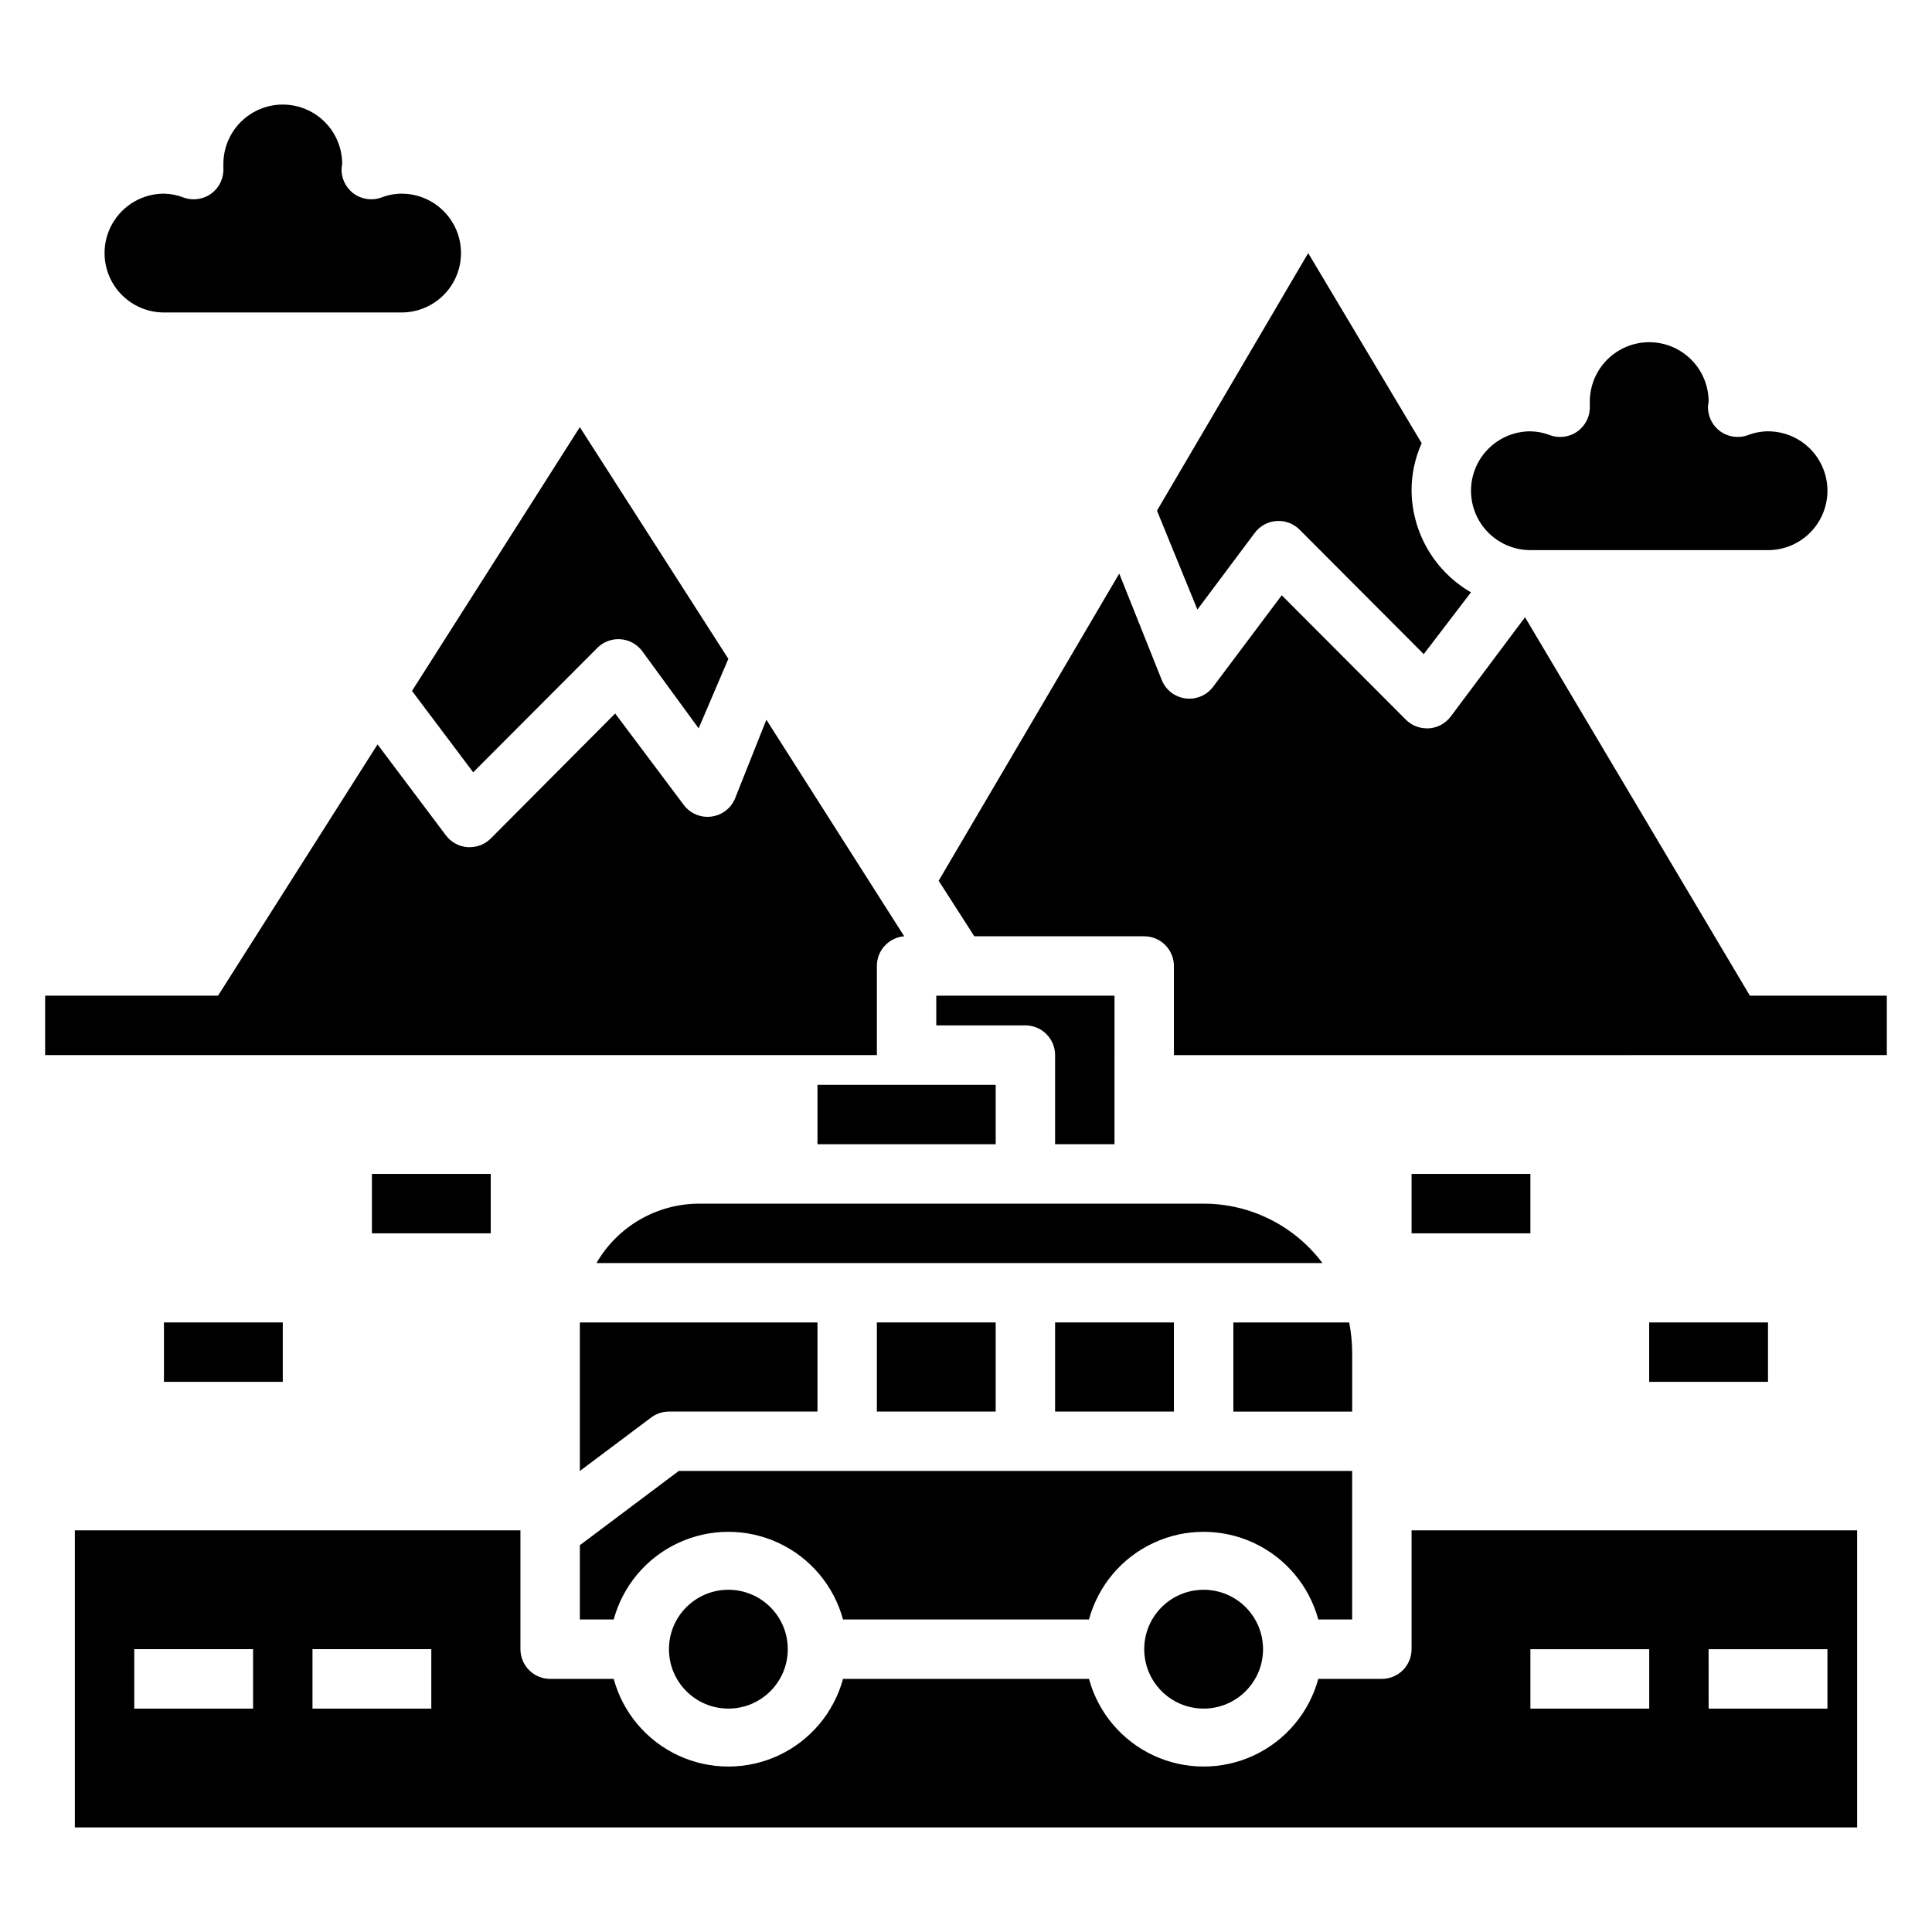
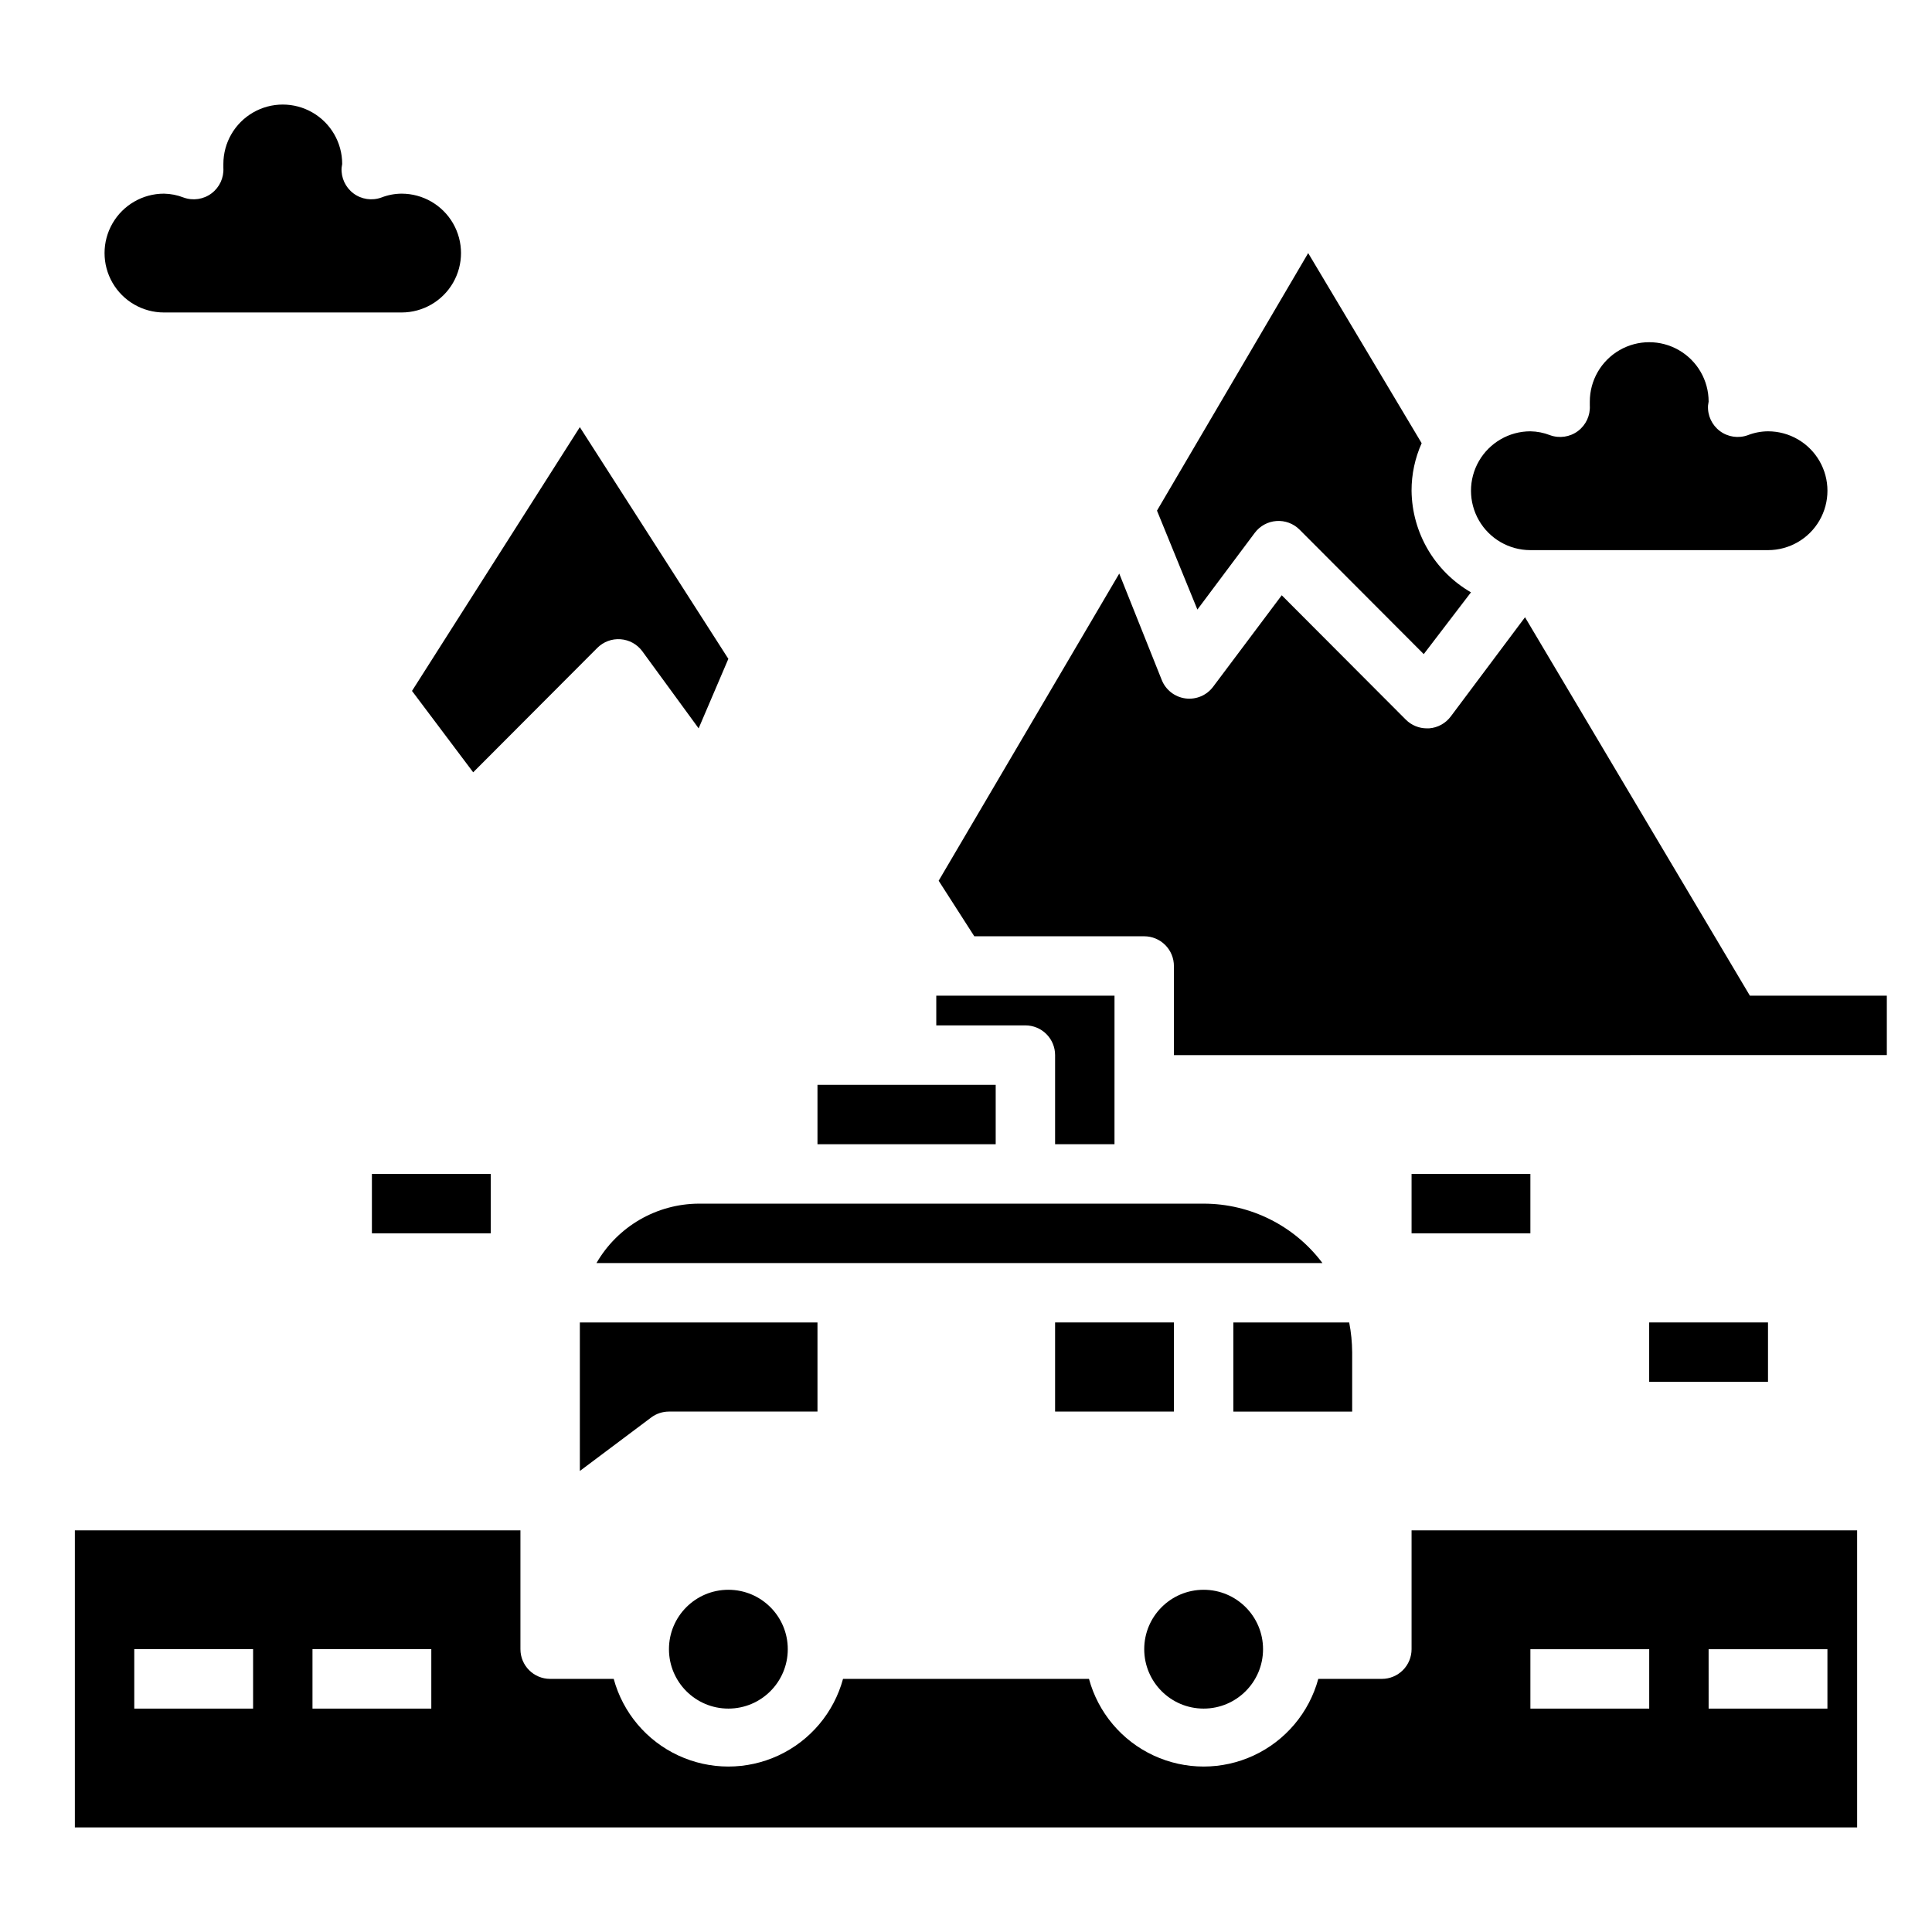
<svg xmlns="http://www.w3.org/2000/svg" fill="#000000" width="800px" height="800px" version="1.1" viewBox="144 144 512 512">
  <g>
-     <path d="m360.64 518.08v-23.617h-62.973v39.359l18.895-14.168h-0.004c1.363-1.02 3.019-1.574 4.723-1.574z" />
+     <path d="m360.64 518.08v-23.617h-62.973v39.359l18.895-14.168h-0.004c1.363-1.02 3.019-1.574 4.723-1.574" />
    <path d="m502.34 502.34c-0.02-2.644-0.285-5.277-0.789-7.875h-30.699v23.617h31.488z" />
    <path d="m423.61 423.61v23.617h15.742l0.004-39.359h-47.234v7.871h23.617c2.09 0 4.09 0.828 5.566 2.305 1.477 1.477 2.305 3.481 2.305 5.566z" />
    <path d="m462.98 462.98h-133.83c-11.18 0.066-21.488 6.059-27.078 15.742h192.39c-7.43-9.91-19.098-15.742-31.484-15.742z" />
    <path d="m360.64 431.49h47.23v15.742h-47.23z" />
    <path d="m423.61 494.46h31.488v23.617h-31.488z" />
-     <path d="m376.38 494.46h31.488v23.617h-31.488z" />
    <path d="m461.32 305.54 15.191-20.309 0.004-0.004c1.363-1.836 3.461-2.984 5.742-3.152 2.285-0.168 4.527 0.668 6.144 2.289l32.906 32.984 12.516-16.375c-9.637-5.562-15.621-15.797-15.746-26.922-0.012-4.34 0.902-8.633 2.676-12.598l-30.07-50.379-40.07 68.25z" />
    <path d="m478.72 581.05c0 8.695-7.051 15.746-15.742 15.746-8.695 0-15.746-7.051-15.746-15.746 0-8.695 7.051-15.742 15.746-15.742 8.691 0 15.742 7.047 15.742 15.742" />
    <path d="m352.77 581.05c0 8.695-7.047 15.746-15.742 15.746-8.695 0-15.746-7.051-15.746-15.746 0-8.695 7.051-15.742 15.746-15.742 8.695 0 15.742 7.047 15.742 15.742" />
    <path d="m518.08 581.05c0 2.09-0.828 4.09-2.305 5.566-1.477 1.477-3.481 2.305-5.566 2.305h-16.848c-2.434 8.957-8.695 16.383-17.109 20.297-8.418 3.914-18.133 3.914-26.551 0-8.414-3.914-14.676-11.34-17.109-20.297h-65.18c-2.438 8.957-8.699 16.383-17.113 20.297-8.418 3.914-18.133 3.914-26.547 0-8.418-3.914-14.68-11.34-17.113-20.297h-16.848c-4.348 0-7.871-3.523-7.871-7.871v-31.488h-118.08v78.723h472.32v-78.723h-118.08zm-307.01 15.746h-31.488v-15.746h31.488zm47.23 0h-31.488v-15.746h31.488zm338.5-15.742h31.488v15.742h-31.484zm-47.23 0h31.488v15.742h-31.488z" />
    <path d="m549.57 289.79h62.977c5.625 0 10.824-3 13.637-7.871 2.812-4.871 2.812-10.871 0-15.742-2.812-4.871-8.012-7.875-13.637-7.875-1.832 0.012-3.644 0.359-5.352 1.023-2.492 0.906-5.273 0.5-7.398-1.086-2.129-1.59-3.312-4.137-3.152-6.785l0.16-1.023c0-5.625-3.004-10.82-7.875-13.633-4.871-2.812-10.871-2.812-15.742 0s-7.871 8.008-7.871 13.633v1.023c0.16 2.648-1.027 5.195-3.152 6.785-2.125 1.586-4.906 1.992-7.398 1.086-1.656-0.645-3.414-0.992-5.195-1.023-5.625 0-10.82 3.004-13.633 7.875-2.812 4.871-2.812 10.871 0 15.742 2.812 4.871 8.008 7.871 13.633 7.871z" />
    <path d="m269.4 348.67 32.906-32.984c1.617-1.617 3.856-2.449 6.137-2.281 2.285 0.164 4.383 1.312 5.75 3.148l14.953 20.469 7.875-18.422-39.359-61.402-44.477 69.902z" />
-     <path d="m493.36 573.18h8.977v-39.359h-178.46l-26.211 19.68v19.68h8.973c2.434-8.957 8.695-16.383 17.113-20.297 8.414-3.914 18.129-3.914 26.547 0 8.414 3.914 14.676 11.34 17.113 20.297h65.18c2.434-8.957 8.695-16.383 17.109-20.297 8.418-3.914 18.133-3.914 26.551 0 8.414 3.914 14.676 11.34 17.109 20.297z" />
    <path d="m518.08 455.1h31.488v15.742h-31.488z" />
    <path d="m581.05 494.46h31.488v15.742h-31.488z" />
    <path d="m242.56 455.1h31.488v15.742h-31.488z" />
-     <path d="m187.45 494.46h31.488v15.742h-31.488z" />
    <path d="m187.45 226.81h62.977c5.625 0 10.824-3 13.637-7.871s2.812-10.871 0-15.742c-2.812-4.871-8.012-7.875-13.637-7.875-1.832 0.012-3.644 0.359-5.352 1.023-2.492 0.906-5.273 0.5-7.398-1.086-2.125-1.586-3.312-4.137-3.152-6.785l0.16-1.023c0-5.625-3.004-10.82-7.875-13.633s-10.871-2.812-15.742 0c-4.871 2.812-7.871 8.008-7.871 13.633v1.023c0.16 2.648-1.027 5.199-3.152 6.785-2.125 1.586-4.906 1.992-7.398 1.086-1.656-0.645-3.414-0.992-5.195-1.023-5.625 0-10.82 3.004-13.633 7.875-2.812 4.871-2.812 10.871 0 15.742s8.008 7.871 13.633 7.871z" />
    <path d="m607.74 407.87-59.594-100.29-19.68 26.293c-1.367 1.832-3.465 2.984-5.746 3.148h-0.551c-2.094 0.012-4.102-0.809-5.59-2.285l-32.906-32.984-18.184 24.246c-1.707 2.285-4.512 3.465-7.34 3.09-2.824-0.379-5.227-2.25-6.277-4.898l-11.258-28.184-47.859 81.398 9.445 14.719h45.027c2.09 0 4.09 0.832 5.566 2.309 1.477 1.477 2.305 3.477 2.305 5.566v23.617l188.93-0.004v-15.742z" />
-     <path d="m376.38 407.87v-7.871c-0.012-4.113 3.141-7.543 7.242-7.875l-36.527-57.387-8.266 20.781v0.004c-1.059 2.644-3.469 4.512-6.297 4.879-2.816 0.371-5.613-0.801-7.32-3.07l-18.184-24.246-32.984 33.141c-1.488 1.473-3.496 2.297-5.59 2.285h-0.551c-2.281-0.164-4.379-1.316-5.746-3.148l-18.105-24.09-42.273 66.598h-45.816v15.742h220.42z" />
  </g>
</svg>